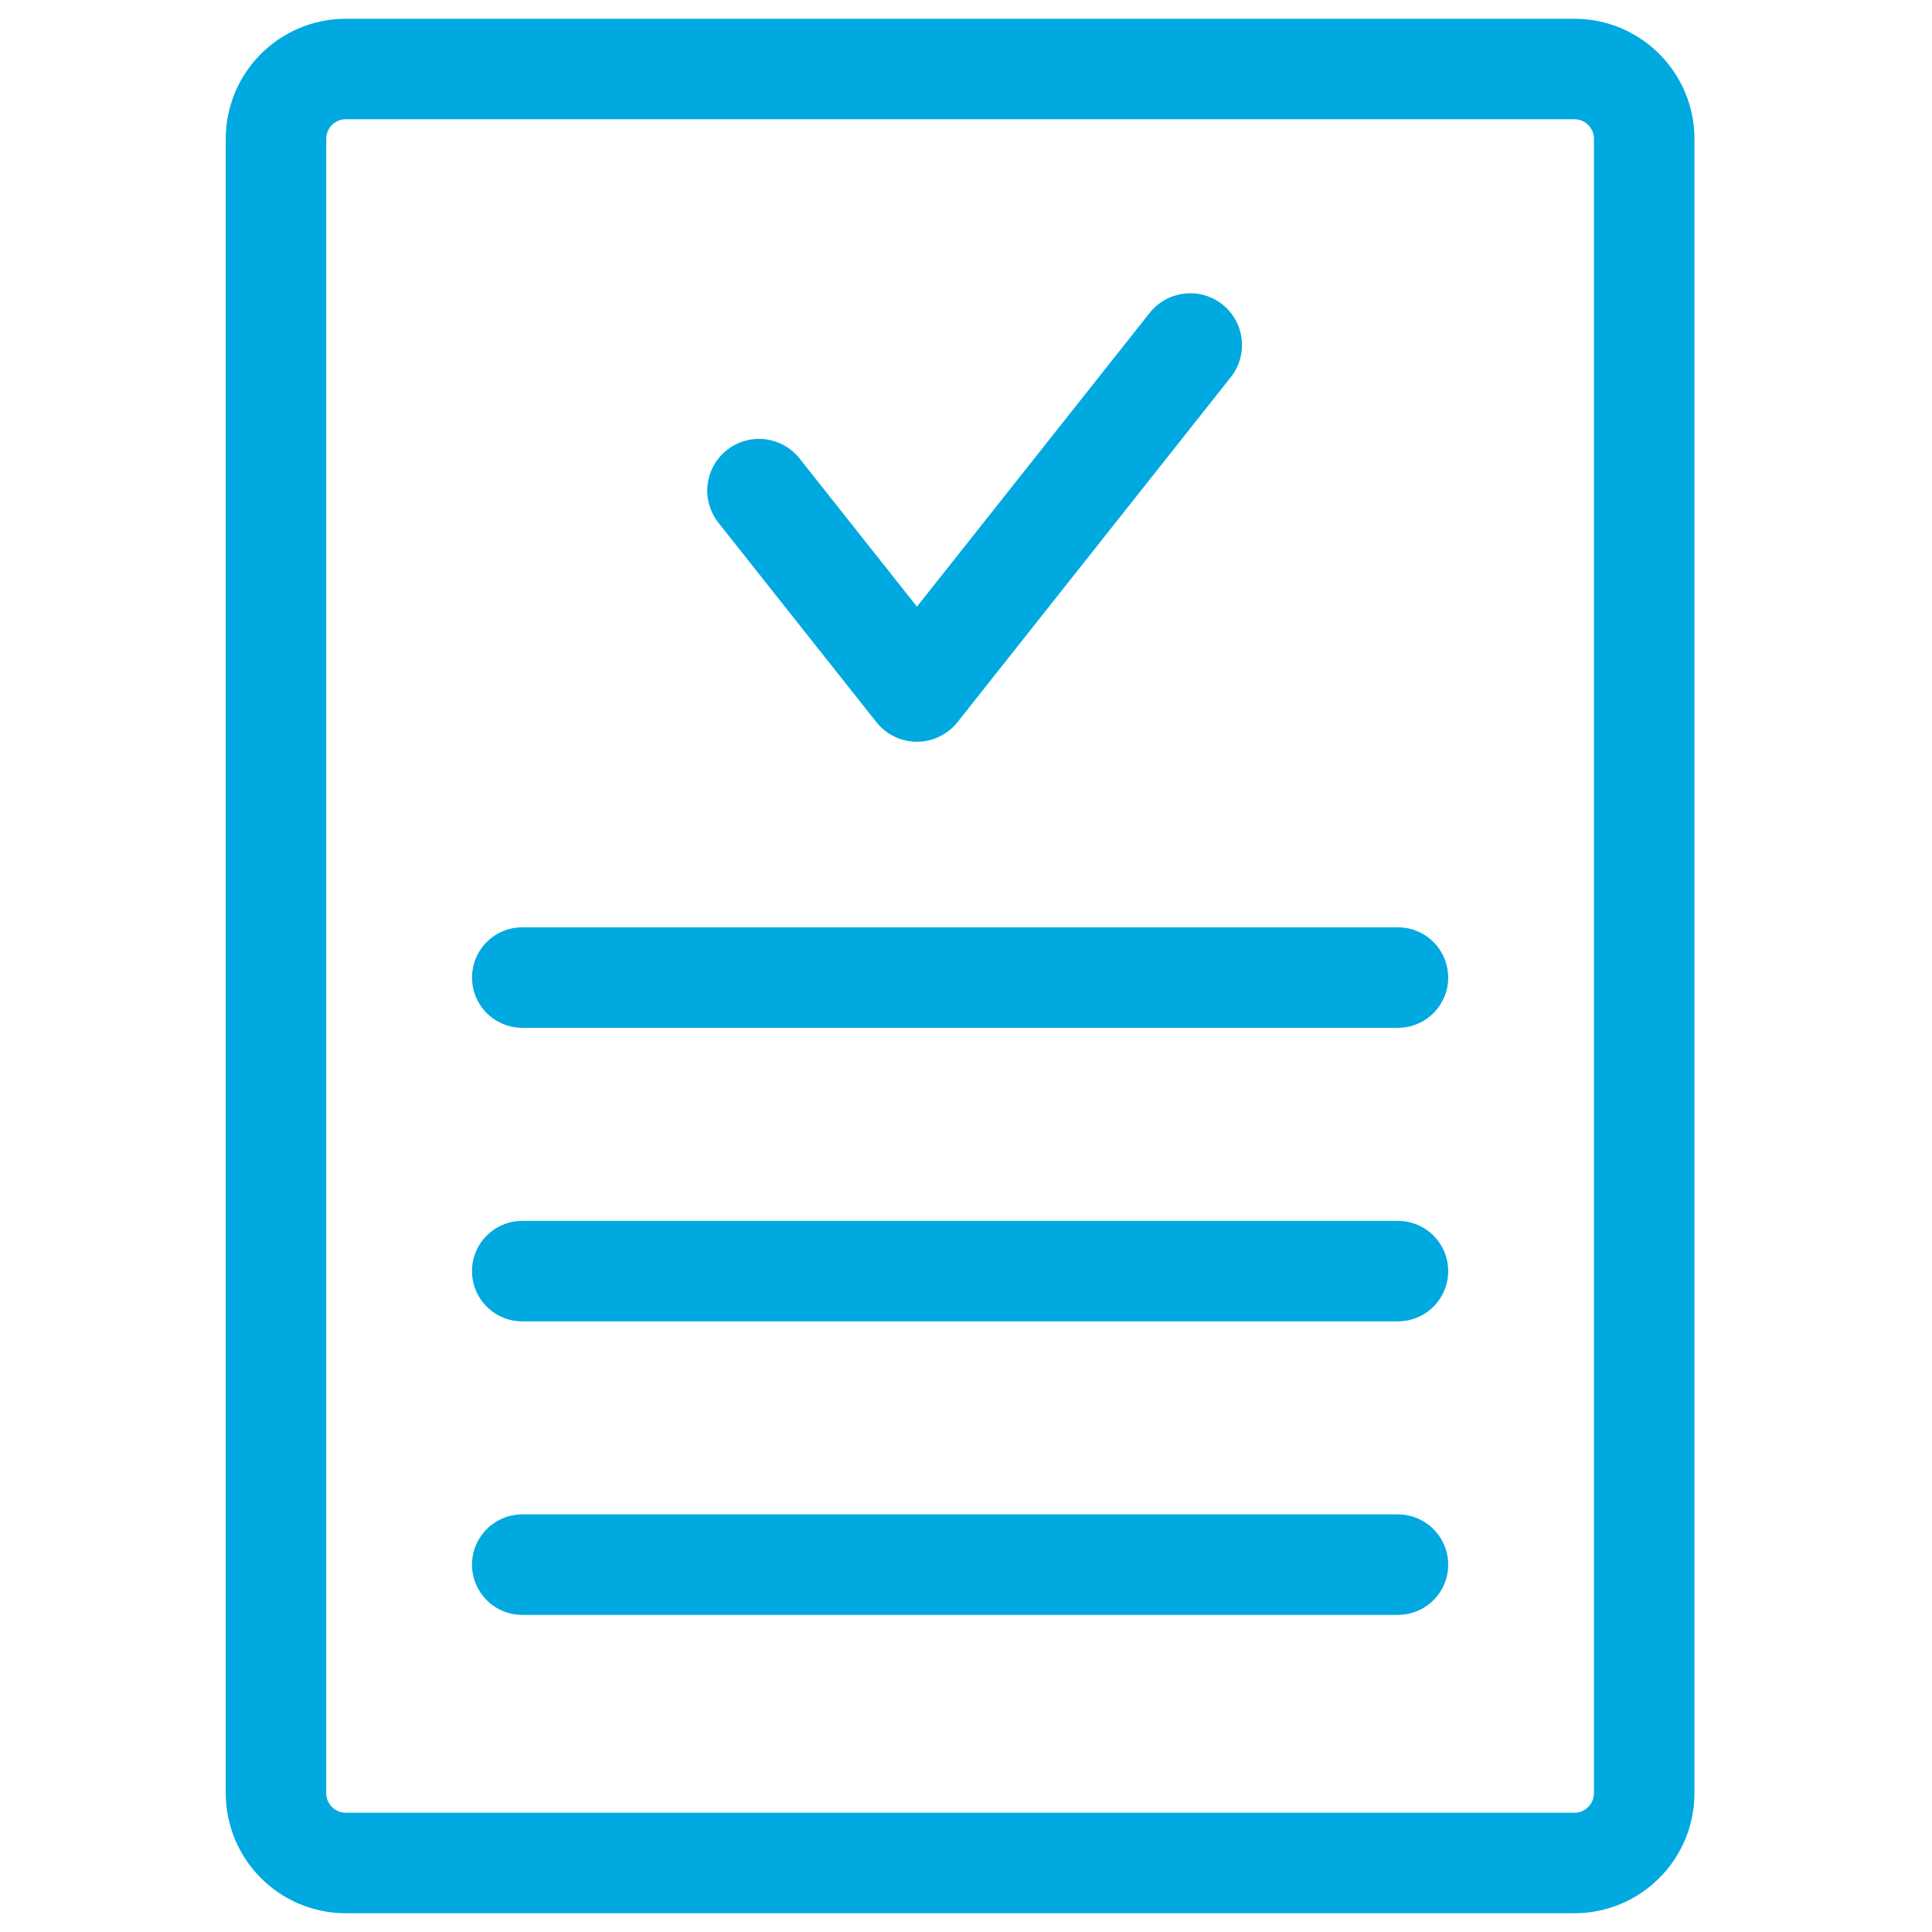
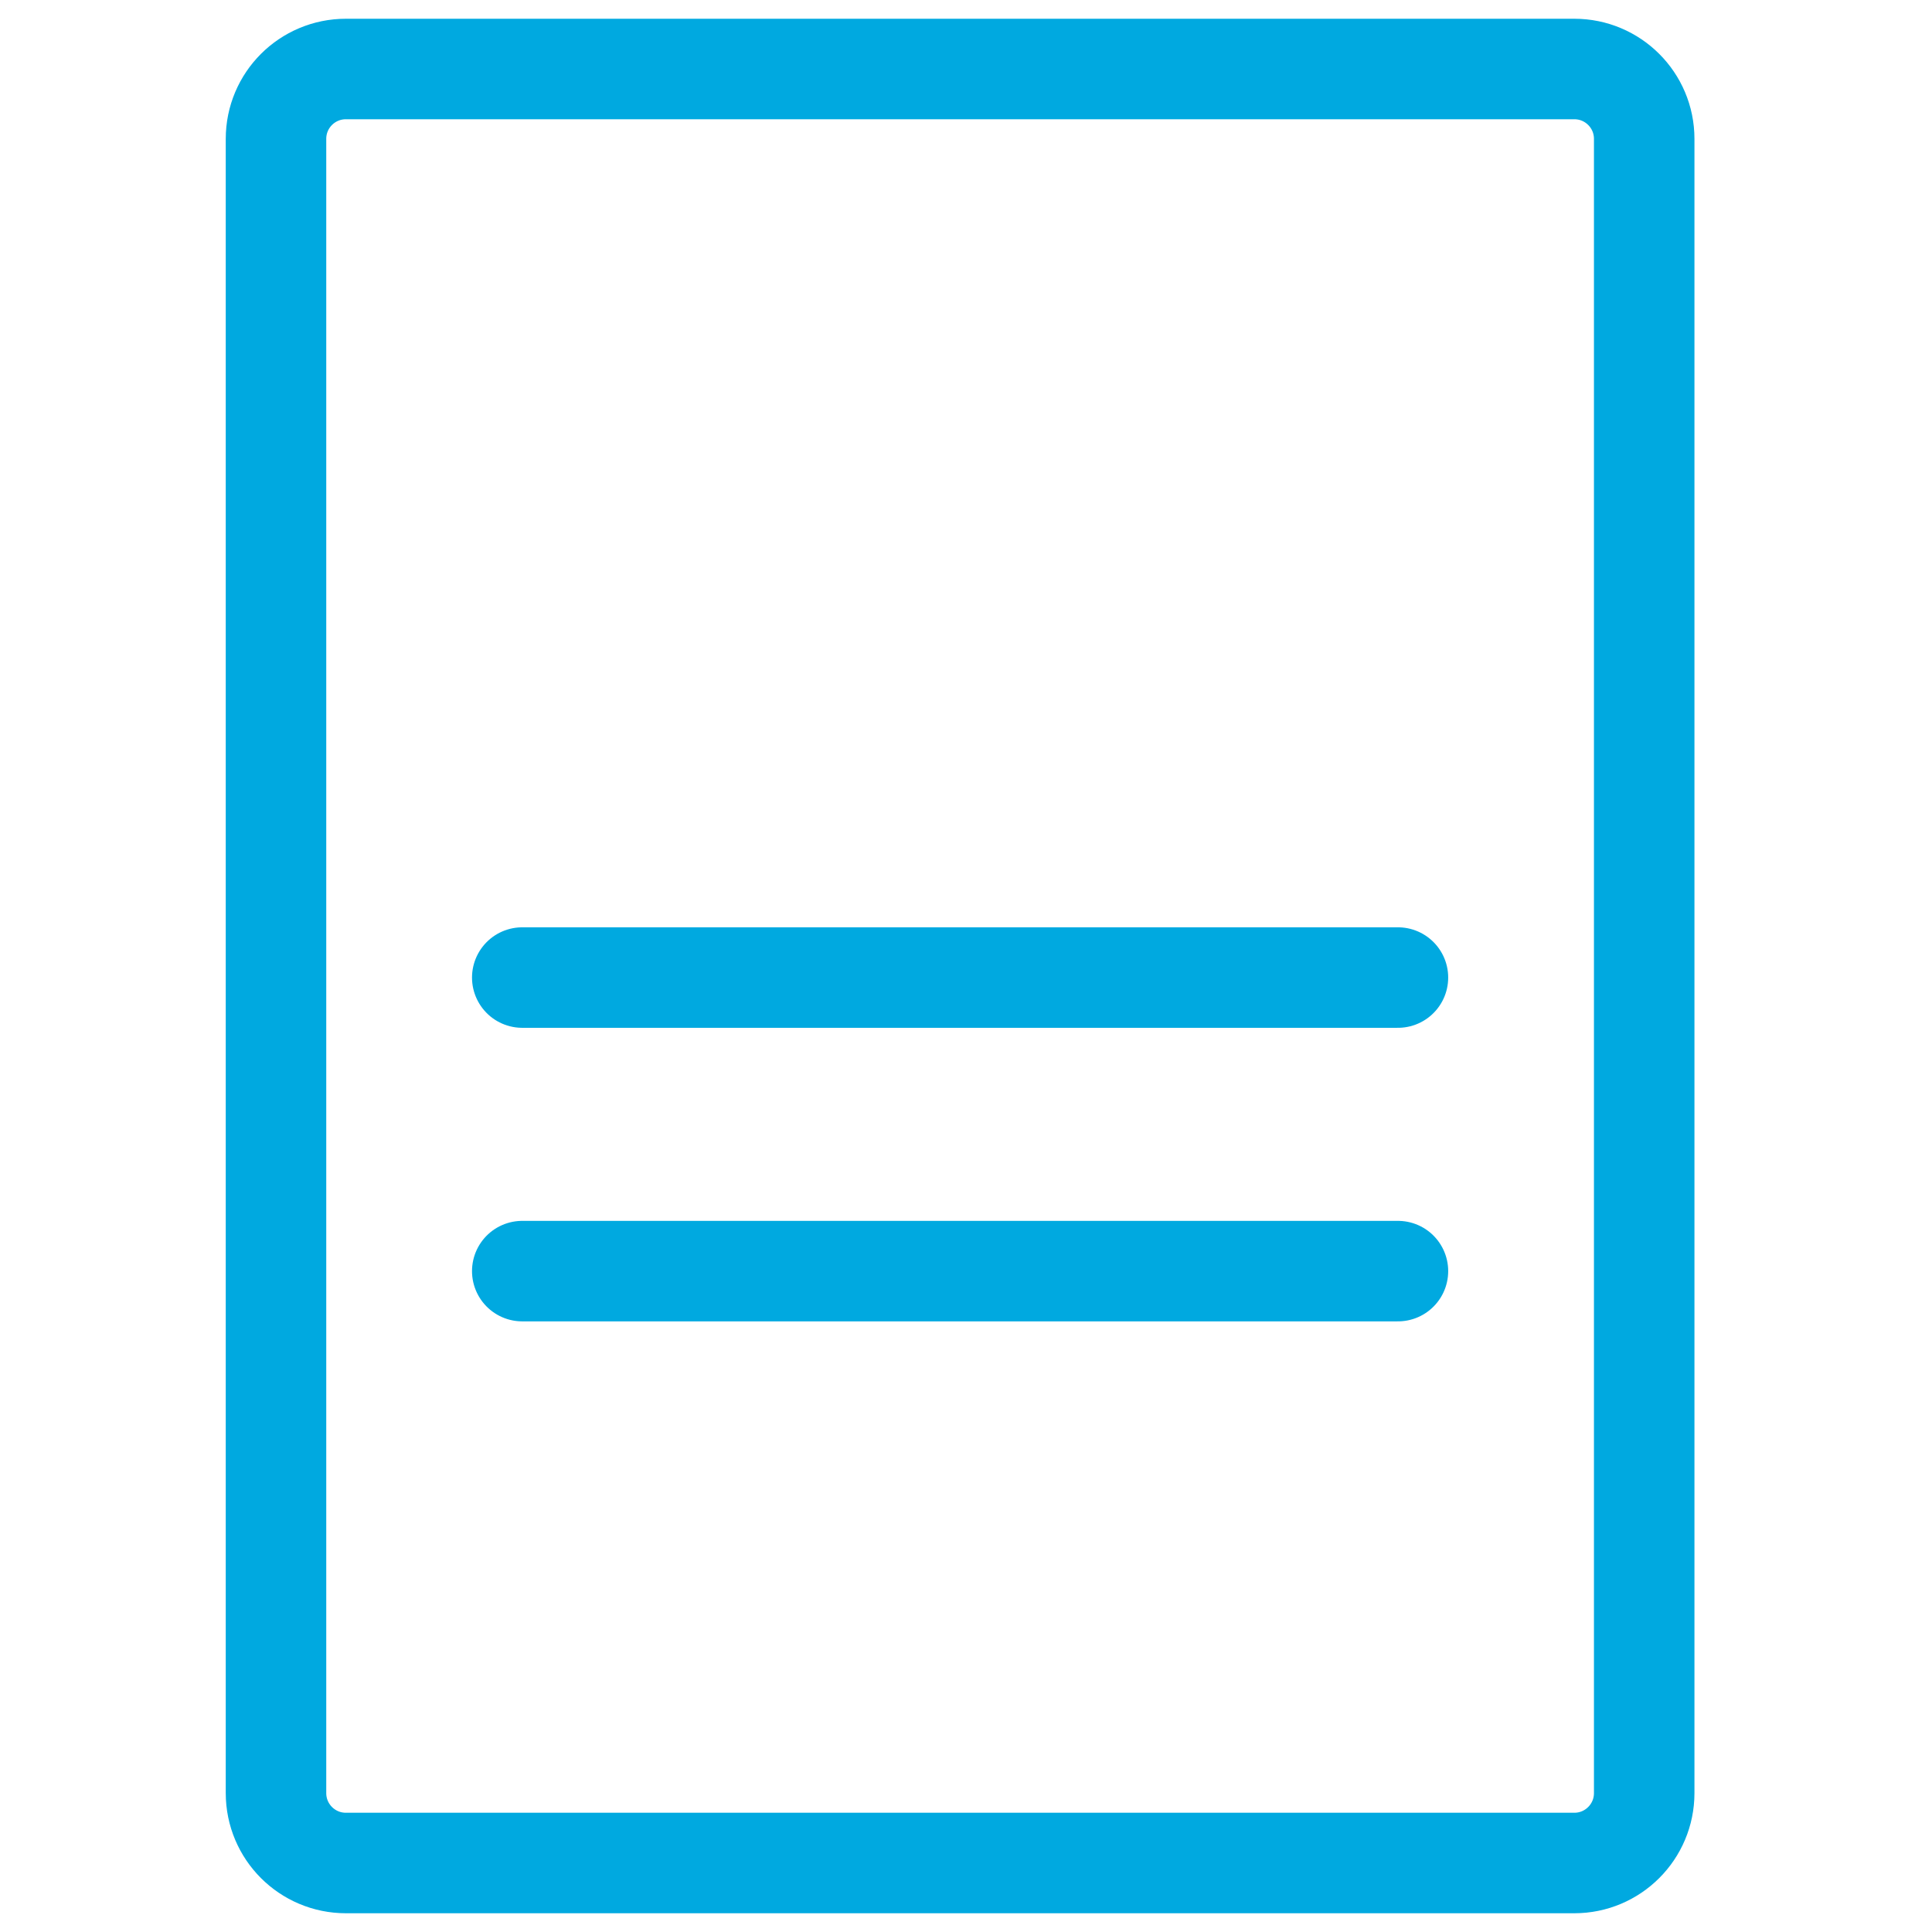
<svg xmlns="http://www.w3.org/2000/svg" width="56px" height="56px" viewBox="0 0 56 56" version="1.1">
  <title>ico_italgas_blu_Preventivi</title>
  <g id="ico_italgas_blu_Preventivi" stroke="none" stroke-width="1" fill="none" fill-rule="evenodd" stroke-linecap="round" stroke-linejoin="round">
    <g id="Group-11" transform="translate(8, 2)" stroke="#00A9E0" stroke-width="2.913">
      <path d="M37.633,52 L2.026,52 C0.906,52 0,51.093 0,49.974 L0,2.025 C0,0.906 0.906,0 2.026,0 L37.633,0 C38.751,0 39.658,0.906 39.658,2.025 L39.658,49.974 C39.658,51.093 38.751,52 37.633,52 Z" id="Stroke-1" />
      <line x1="7.138" y1="26.335" x2="32.52" y2="26.335" id="Stroke-5" />
      <line x1="7.138" y1="34.844" x2="32.52" y2="34.844" id="Stroke-7" />
-       <line x1="7.138" y1="43.352" x2="32.52" y2="43.352" id="Stroke-9" />
    </g>
-     <polyline id="Stroke-1" stroke="#00A9E0" stroke-width="3" points="22 14.221 26.578 20 34.5 10" />
  </g>
</svg>